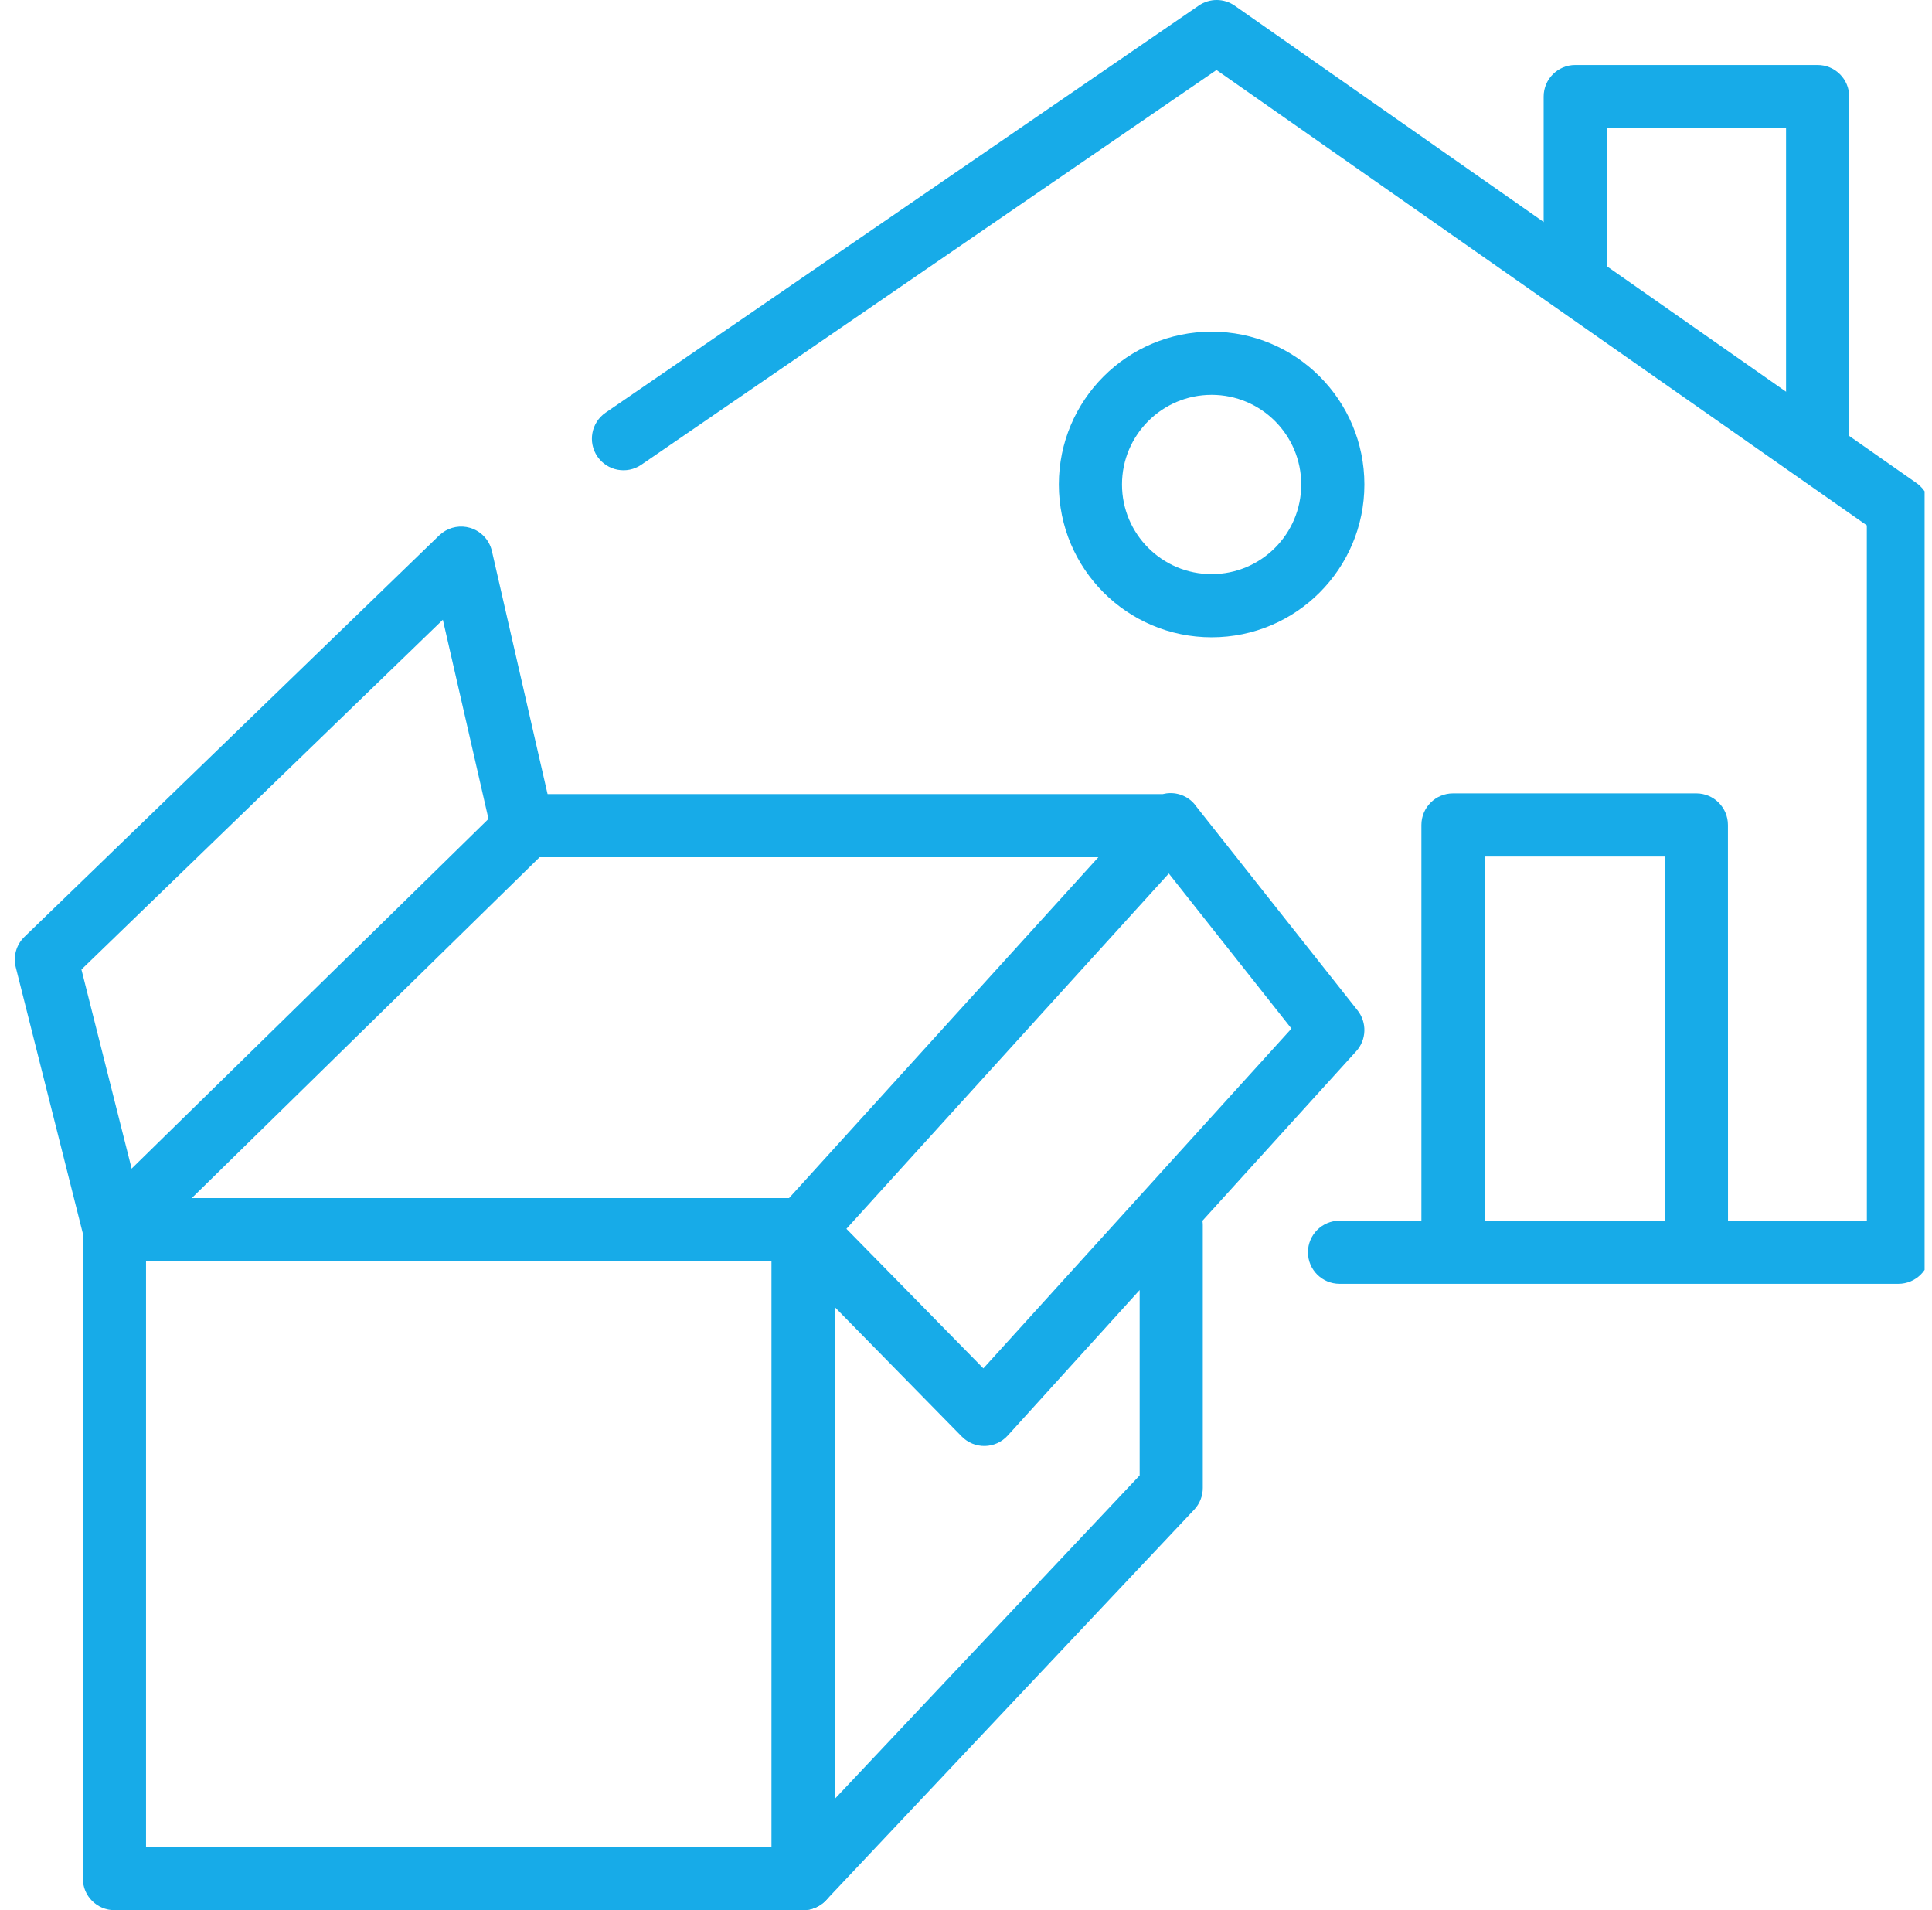
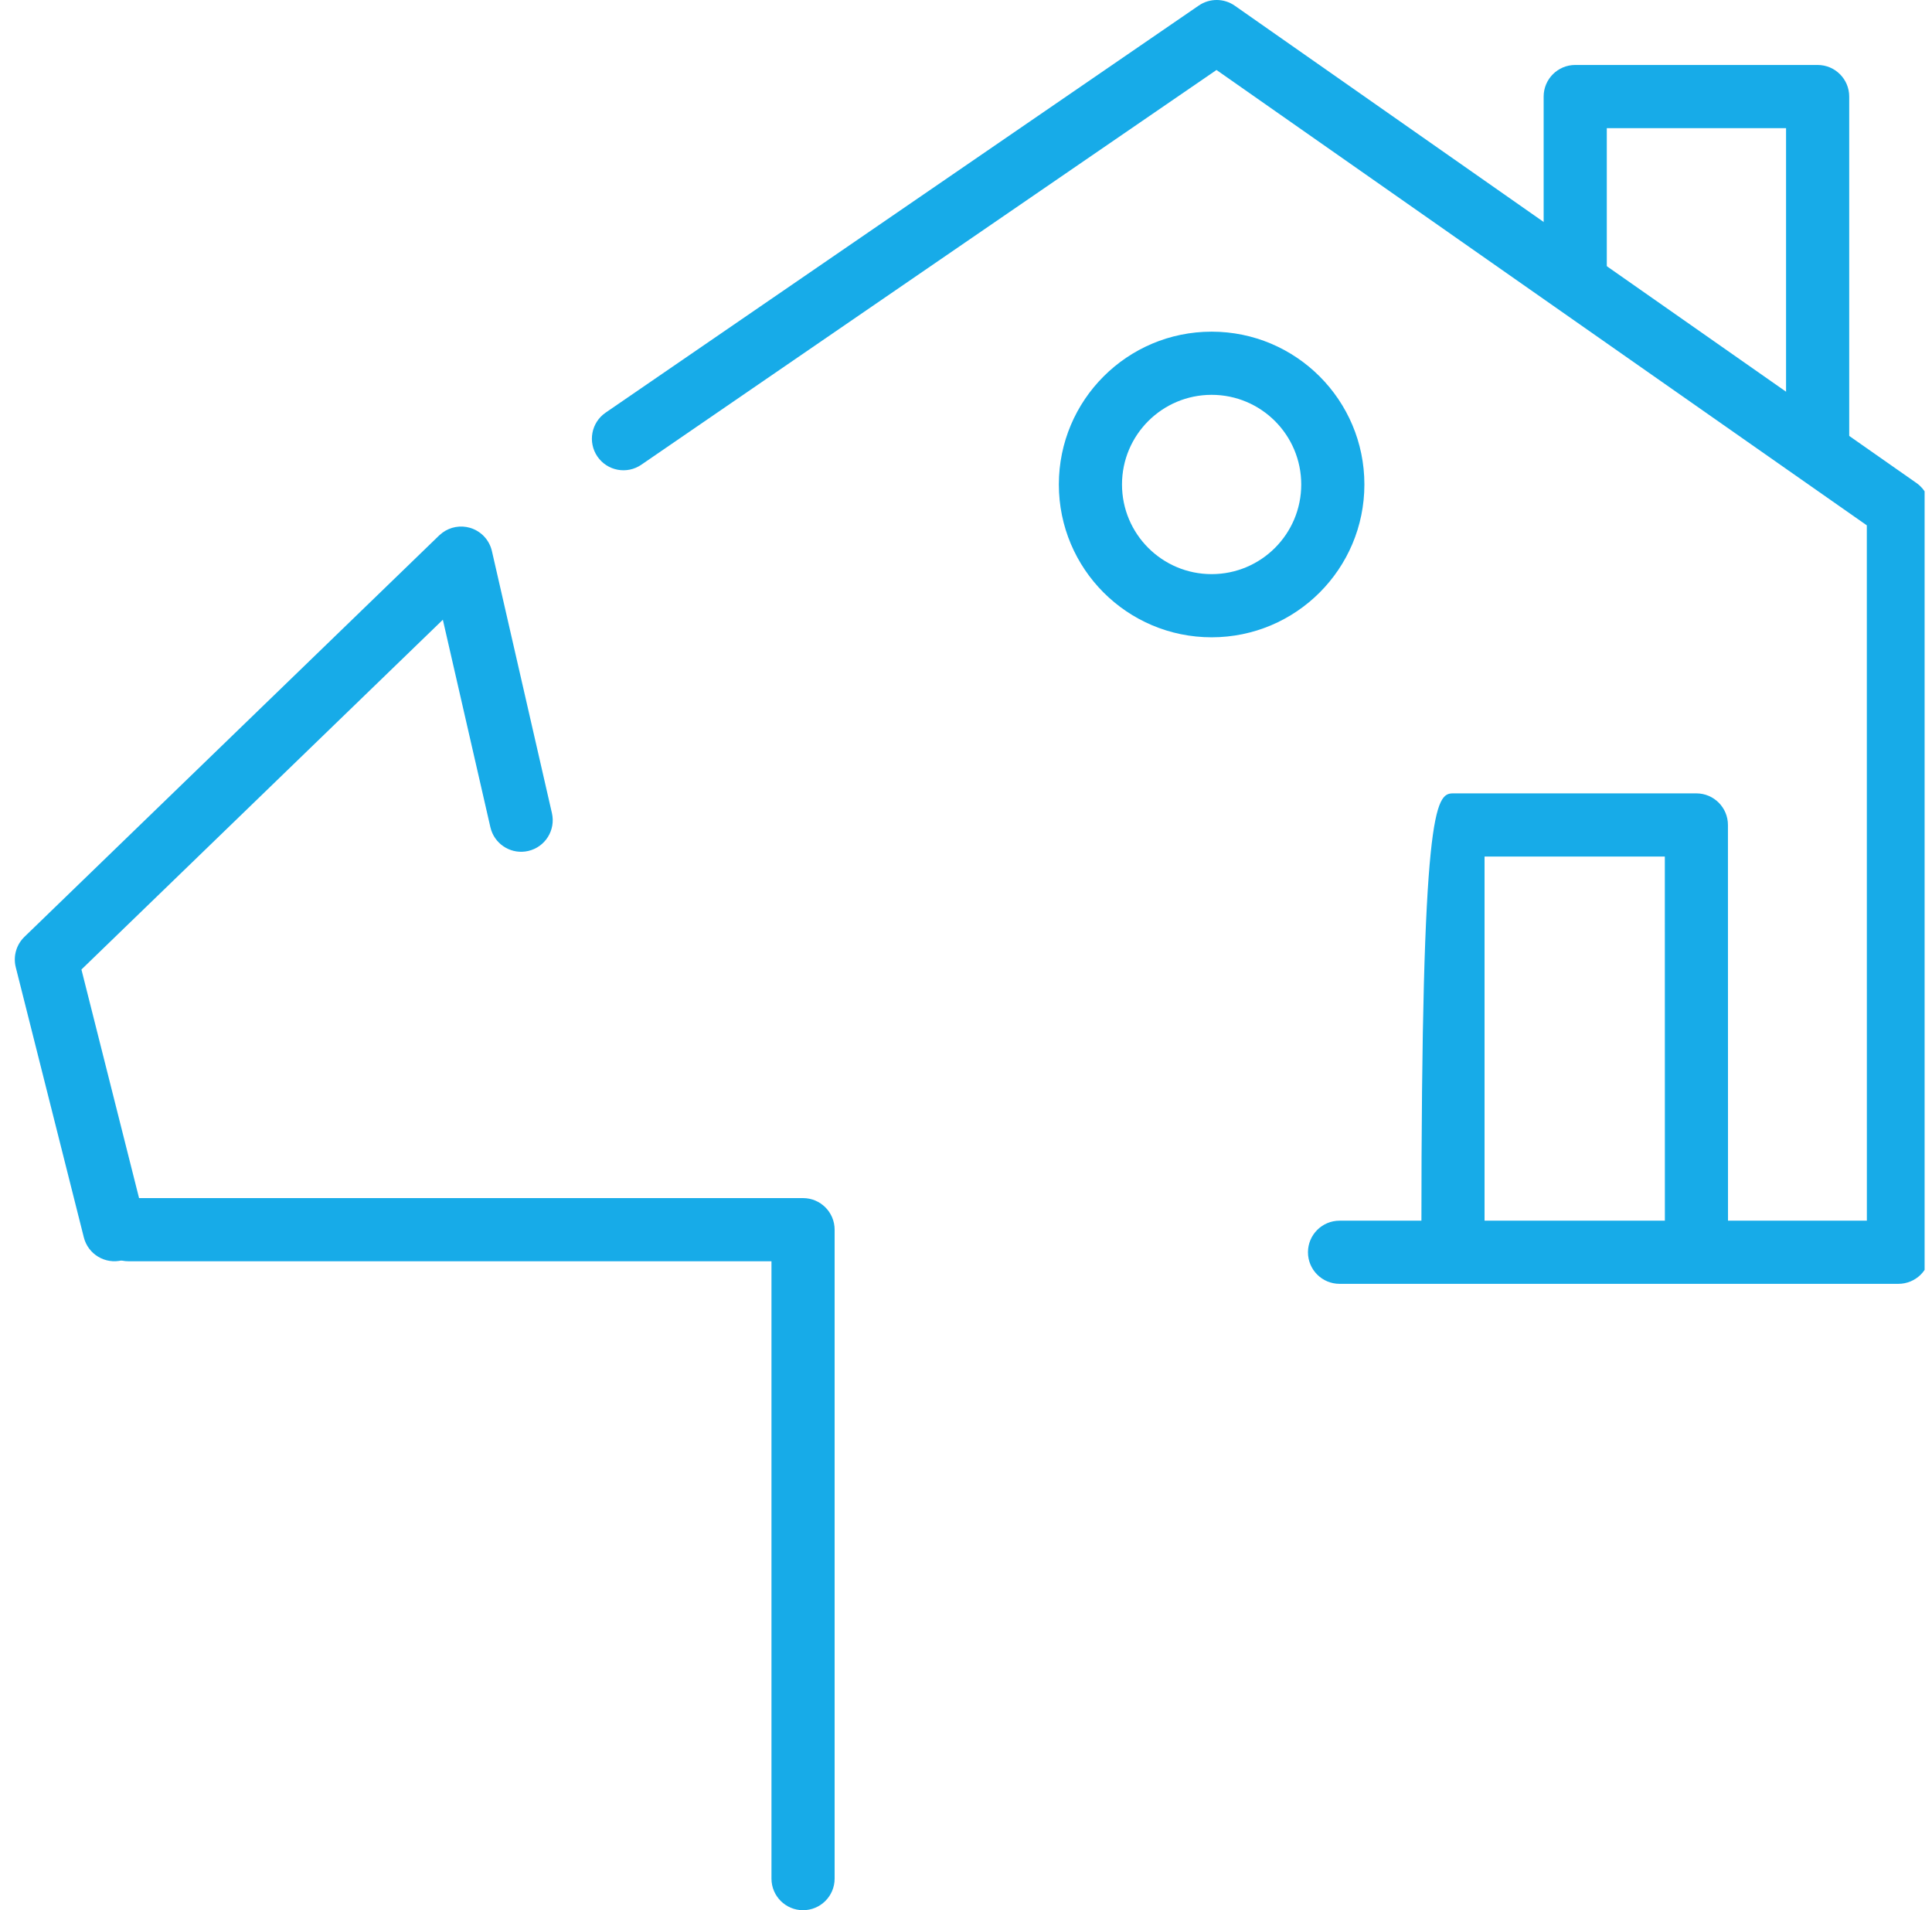
<svg xmlns="http://www.w3.org/2000/svg" width="87" height="86" viewBox="0 0 87 86" fill="none">
  <g clip-path="url(#clip0_2026_2509)">
    <path d="M53.983 0.249C54.472 -0.086 55.118 -0.083 55.604 0.257L86.302 21.747C86.682 22.013 86.908 22.447 86.908 22.911L86.91 56.379C86.91 56.756 86.76 57.117 86.494 57.384C86.227 57.65 85.865 57.8 85.488 57.8H60.321C59.536 57.8 58.899 57.164 58.899 56.379C58.899 55.594 59.536 54.957 60.321 54.957H84.067L84.065 23.652L54.78 3.151L28.879 20.923C28.232 21.367 27.347 21.202 26.903 20.555C26.459 19.907 26.624 19.023 27.271 18.578L53.983 0.249Z" fill="#17ABE8" />
    <path d="M69.512 12.44V4.347C69.512 3.562 70.149 2.925 70.934 2.925H81.85C82.635 2.925 83.272 3.562 83.272 4.347V20.069C83.272 20.854 82.635 21.491 81.85 21.491C81.065 21.491 80.428 20.854 80.428 20.069V5.769H72.356V12.44C72.356 13.226 71.719 13.862 70.934 13.862C70.149 13.862 69.512 13.226 69.512 12.44Z" fill="#17ABE8" />
    <path d="M58.596 21.812C58.596 19.583 56.79 17.776 54.561 17.776C52.331 17.776 50.525 19.583 50.525 21.812C50.525 24.041 52.331 25.848 54.561 25.848C56.79 25.848 58.596 24.041 58.596 21.812ZM61.44 21.812C61.44 25.611 58.36 28.692 54.561 28.692C50.761 28.692 47.681 25.611 47.681 21.812C47.681 18.013 50.761 14.932 54.561 14.932C58.36 14.932 61.44 18.013 61.44 21.812Z" fill="#17ABE8" />
    <path d="M34.74 84.578V56.784H5.785C5 56.784 4.363 56.147 4.363 55.362C4.363 54.577 5 53.94 5.785 53.94H36.161C36.947 53.94 37.584 54.577 37.584 55.362V84.578C37.584 85.363 36.947 86 36.161 86C35.377 86 34.741 85.363 34.74 84.578Z" fill="#17ABE8" />
-     <path d="M52.358 35.751C52.805 35.637 53.299 35.741 53.666 36.074C53.749 36.149 53.819 36.233 53.879 36.321L61.133 45.49C61.564 46.035 61.538 46.813 61.072 47.328L54.148 54.96C54.157 55.023 54.163 55.087 54.163 55.153V66.991C54.163 67.353 54.025 67.702 53.776 67.966L37.196 85.553C36.928 85.838 36.553 86 36.161 86L5.154 85.999C4.369 85.999 3.732 85.363 3.732 84.578V55.362C3.732 54.98 3.886 54.614 4.159 54.346L22.723 36.157L22.826 36.065C23.078 35.862 23.392 35.751 23.718 35.751H52.358ZM6.576 55.958V83.156H35.548L51.32 66.425V58.08L45.376 64.635C45.113 64.924 44.743 65.093 44.352 65.101C43.96 65.108 43.583 64.955 43.309 64.675L35.148 56.358C34.62 55.82 34.603 54.964 35.109 54.406L49.461 38.593H24.299L6.576 55.958ZM38.115 55.323L44.282 61.607L58.156 46.309L52.633 39.326L38.115 55.323Z" fill="#17ABE8" />
    <path d="M6.533 55.014C6.724 55.776 6.263 56.548 5.501 56.74C4.74 56.932 3.967 56.471 3.775 55.709L6.533 55.014ZM19.923 23.983C20.278 23.721 20.739 23.637 21.169 23.764C21.661 23.91 22.036 24.309 22.151 24.809L24.854 36.609C25.029 37.374 24.551 38.137 23.786 38.312C23.069 38.477 22.354 38.067 22.123 37.384L22.083 37.245L19.942 27.901L3.667 43.649L6.533 55.014L3.775 55.709L0.71 43.547C0.586 43.054 0.734 42.532 1.1 42.178L19.777 24.105L19.923 23.983Z" fill="#17ABE8" />
-     <path d="M64.007 55.469V37.142C64.007 36.356 64.644 35.719 65.429 35.719H76.391C77.175 35.72 77.811 36.356 77.811 37.142L77.814 55.469L74.971 55.47L74.969 38.563H66.851V55.469C66.851 56.254 66.214 56.891 65.429 56.891C64.644 56.891 64.007 56.254 64.007 55.469ZM77.814 55.469C77.814 56.254 77.177 56.891 76.392 56.891C75.608 56.891 74.971 56.255 74.971 55.47L77.814 55.469Z" fill="#17ABE8" />
+     <path d="M64.007 55.469C64.007 36.356 64.644 35.719 65.429 35.719H76.391C77.175 35.72 77.811 36.356 77.811 37.142L77.814 55.469L74.971 55.47L74.969 38.563H66.851V55.469C66.851 56.254 66.214 56.891 65.429 56.891C64.644 56.891 64.007 56.254 64.007 55.469ZM77.814 55.469C77.814 56.254 77.177 56.891 76.392 56.891C75.608 56.891 74.971 56.255 74.971 55.47L77.814 55.469Z" fill="#17ABE8" />
  </g>
  <defs>
    <clipPath id="clip0_2026_2509">
      <rect width="86" height="86" fill="white" transform="translate(0.667)" />
    </clipPath>
  </defs>
</svg>